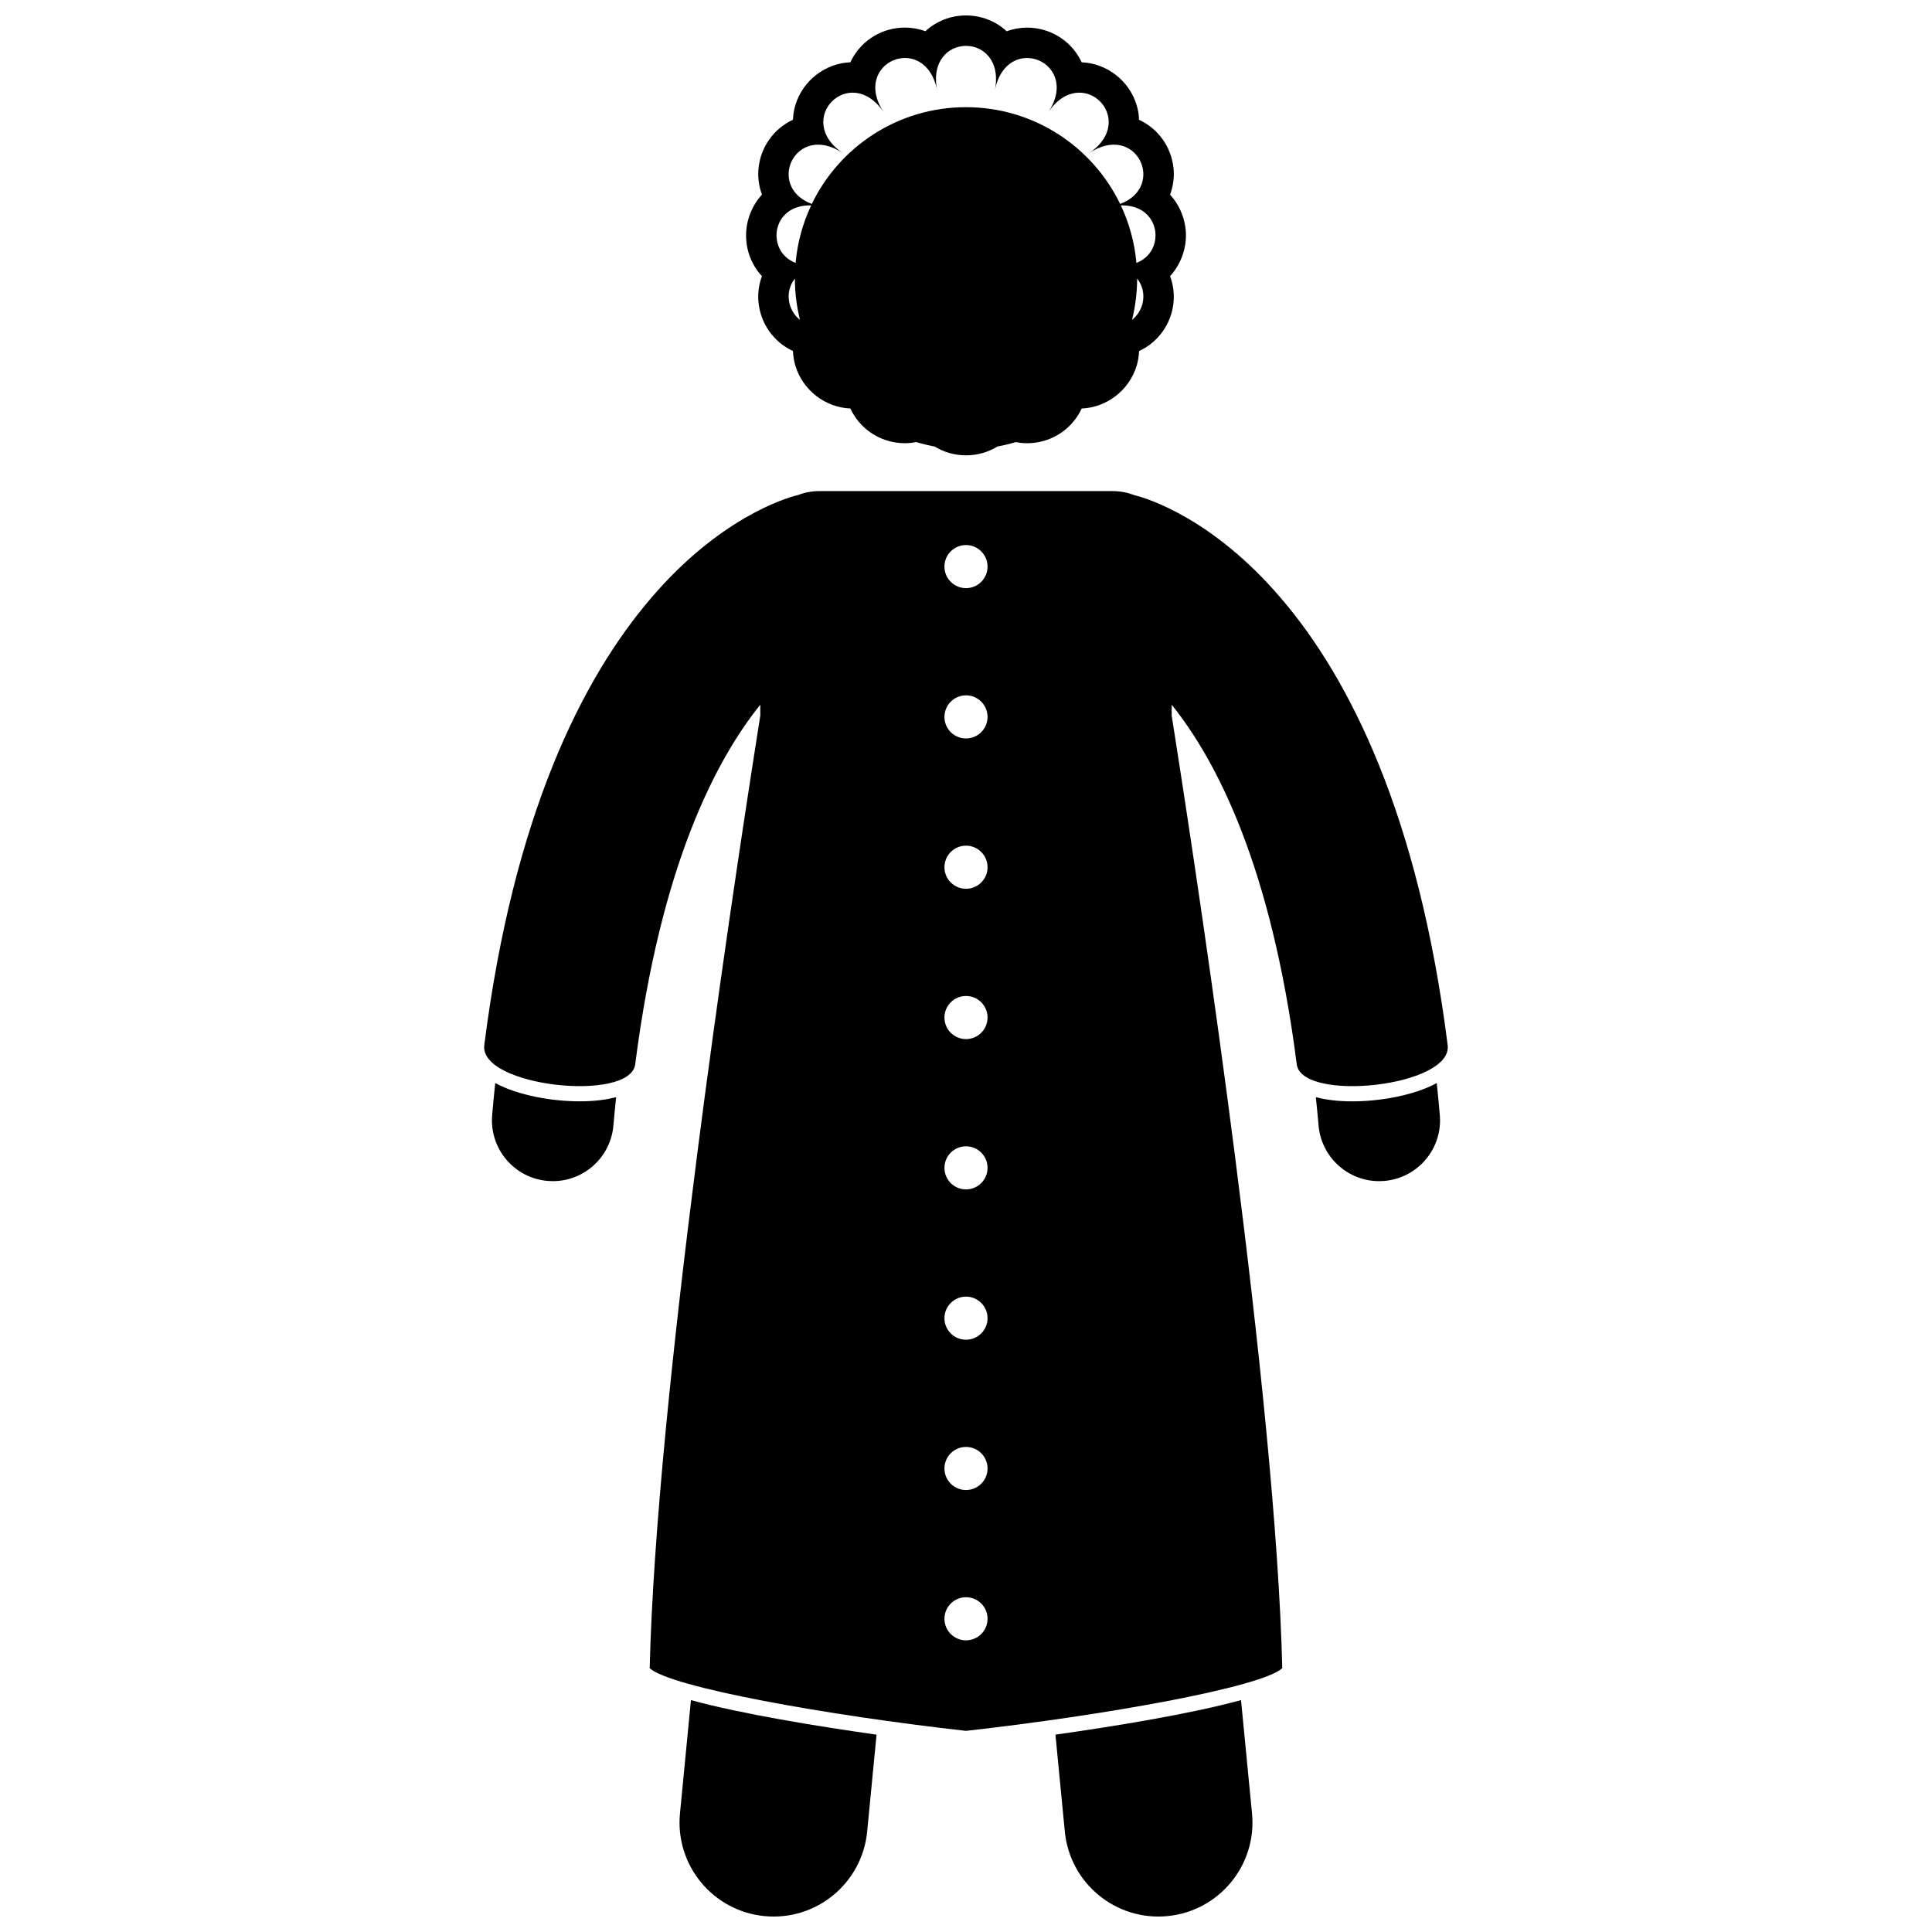
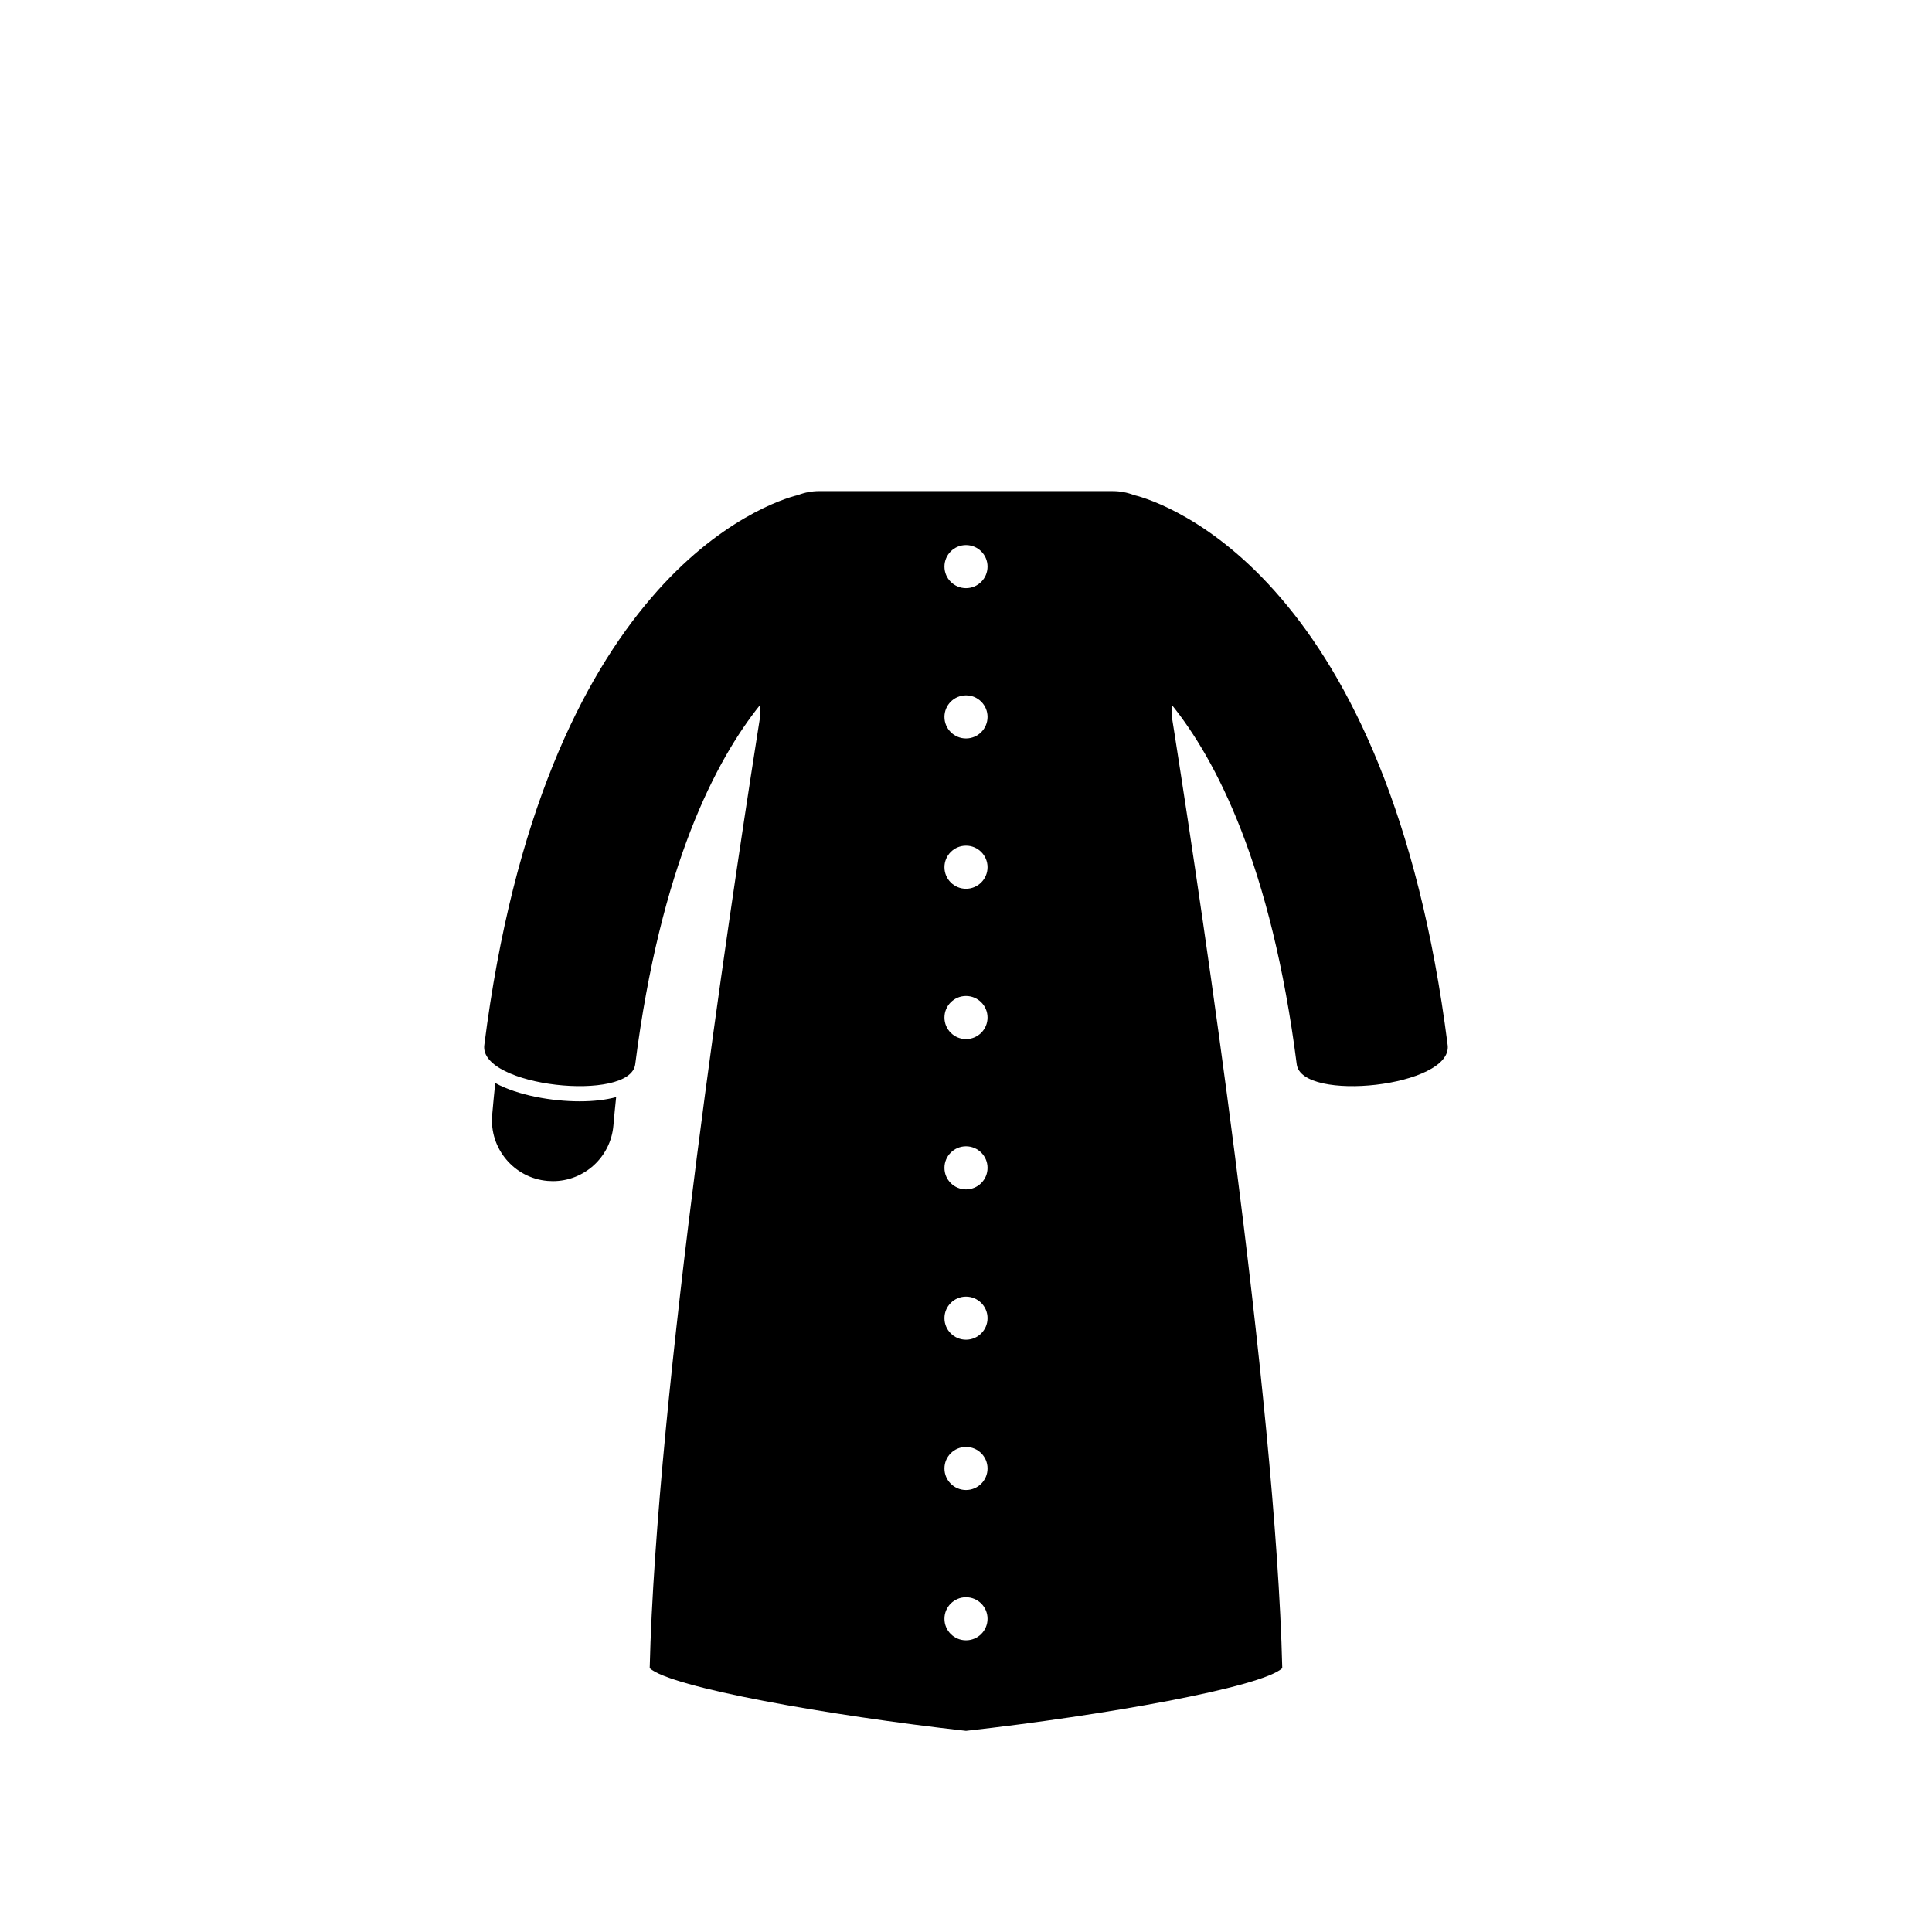
<svg xmlns="http://www.w3.org/2000/svg" width="800px" height="800px" version="1.1" viewBox="144 144 512 512">
  <defs>
    <clipPath id="c">
-       <path d="m341 148.09h118v116.91h-118z" />
-     </clipPath>
+       </clipPath>
    <clipPath id="b">
      <path d="m324 594h53v57.902h-53z" />
    </clipPath>
    <clipPath id="a">
      <path d="m423 594h53v57.902h-53z" />
    </clipPath>
  </defs>
  <path d="m275.24 431.02c-0.289 2.781-0.566 5.602-0.812 8.48-0.77 8.875 5.805 16.691 14.68 17.457 0.473 0.039 0.941 0.059 1.41 0.059 8.273 0 15.32-6.34 16.039-14.742 0.223-2.562 0.469-5.059 0.727-7.527-2.695 0.727-5.926 1.117-9.652 1.117-7.277 0.004-16.316-1.543-22.391-4.844z" />
-   <path d="m492.71 434.75c0.258 2.469 0.504 4.961 0.727 7.523 0.727 8.402 7.766 14.746 16.047 14.746 0.465 0 0.934-0.02 1.402-0.059 8.875-0.77 15.449-8.582 14.68-17.453-0.25-2.883-0.527-5.703-0.816-8.484-6.074 3.301-15.109 4.848-22.383 4.848-3.727-0.004-6.961-0.391-9.656-1.121z" />
  <g clip-path="url(#c)">
-     <path d="m345.92 217.18c-0.852 2.297-1.137 4.691-0.914 6.93 0.57 5.812 4.164 10.617 9.133 12.914 0.055 1.387 0.285 2.711 0.652 3.918 1.961 6.469 7.894 11.043 14.559 11.309 0.129 0.277 0.266 0.551 0.406 0.82 2.766 5.168 8.16 8.387 14.07 8.387 0.961 0 1.965-0.105 2.981-0.309 1.586 0.48 3.207 0.871 4.863 1.18 2.461 1.512 5.332 2.34 8.332 2.34s5.871-0.828 8.336-2.34c1.652-0.305 3.273-0.699 4.859-1.176 1.02 0.203 2.023 0.309 2.984 0.309 5.914 0 11.305-3.219 14.07-8.391 0.145-0.27 0.277-0.543 0.402-0.812 6.668-0.27 12.602-4.84 14.562-11.312 0.367-1.211 0.598-2.531 0.648-3.914 4.973-2.301 8.566-7.098 9.137-12.914 0.219-2.242-0.07-4.641-0.922-6.938 2.766-3.023 4.207-6.969 4.207-10.793 0-3.828-1.438-7.773-4.207-10.797 0.855-2.297 1.141-4.691 0.922-6.93-0.57-5.82-4.164-10.617-9.137-12.918-0.047-1.387-0.281-2.711-0.648-3.918-1.961-6.465-7.894-11.043-14.562-11.312-0.129-0.273-0.262-0.543-0.402-0.812-2.766-5.172-8.16-8.383-14.074-8.383-1.715 0-3.562 0.301-5.394 0.973-2.898-2.691-6.723-4.199-10.781-4.199s-7.883 1.508-10.777 4.188c-1.832-0.672-3.684-0.973-5.398-0.973-5.914 0-11.305 3.215-14.07 8.391-0.145 0.27-0.277 0.535-0.402 0.805-6.668 0.27-12.602 4.848-14.562 11.312-0.367 1.211-0.598 2.531-0.652 3.918-4.969 2.301-8.562 7.102-9.133 12.918-0.219 2.234 0.066 4.629 0.918 6.926-2.773 3.023-4.211 6.969-4.211 10.801-0.004 4.062 1.488 7.879 4.207 10.805zm8.73 0.648c0.008 3.773 0.477 7.441 1.355 10.945-3.191-2.512-4.152-7.394-1.355-10.945zm89.348 10.953c0.875-3.508 1.348-7.18 1.355-10.957 2.801 3.551 1.836 8.441-1.355 10.957zm1.164-15.102c-0.48-5.41-1.91-10.547-4.125-15.242 10.668-0.305 12.039 12.227 4.125 15.242zm-77.73-29.062c-13.344-8.918 1.891-24.148 10.805-10.809-8.914-13.344 10.992-21.59 14.121-5.848-3.129-15.738 18.418-15.738 15.285 0 3.129-15.738 23.035-7.492 14.117 5.848 8.918-13.344 24.152 1.895 10.809 10.809 12.59-8.414 20.629 8.824 8.281 13.434-7.336-15.176-22.875-25.645-40.859-25.645s-33.523 10.469-40.855 25.645c-12.336-4.613-4.289-21.848 8.297-13.434zm-8.465 13.82c-2.215 4.695-3.644 9.832-4.125 15.242-7.914-3.019-6.539-15.543 4.125-15.242z" />
-   </g>
+     </g>
  <path d="m355.46 275.2c-3.797 0.891-21.07 6.418-38.855 27.223-18.262 21.254-36.535 57.59-44.262 118.54-1.406 11.039 38.695 15.266 39.996 5.086 6.731-52.688 21.352-80.617 33.145-95.297v2.91c-0.246 1.566-0.508 3.203-0.77 4.883-4.273 27.23-10.469 68.578-16.008 111.79-6.254 48.773-11.664 99.902-12.531 135.76 5.625 5.09 47.262 12.504 83.824 16.602 36.559-4.098 78.195-11.512 83.816-16.602-0.867-35.852-6.277-86.988-12.531-135.76-5.539-43.211-11.73-84.555-16.004-111.79-0.266-1.676-0.52-3.305-0.77-4.867v-2.922c11.797 14.684 26.41 42.613 33.141 95.293 1.297 10.184 41.398 5.953 39.996-5.086-7.723-60.949-26-97.285-44.262-118.54-17.77-20.781-35.023-26.316-38.844-27.219-1.742-0.672-3.629-1.055-5.606-1.055h-12.004l-53.871-0.004h-12c-1.977 0-3.859 0.383-5.602 1.055zm44.539 144.17c-3.152 0-5.711-2.559-5.711-5.711s2.559-5.711 5.711-5.711c3.156 0 5.711 2.559 5.711 5.711s-2.559 5.711-5.711 5.711zm0-91.094c3.156 0 5.711 2.559 5.711 5.711s-2.559 5.711-5.711 5.711-5.711-2.559-5.711-5.711 2.559-5.711 5.711-5.711zm5.711 45.547c0 3.152-2.559 5.711-5.711 5.711s-5.711-2.559-5.711-5.711c0-3.152 2.559-5.711 5.711-5.711 3.152-0.004 5.711 2.559 5.711 5.711zm-5.711 204.88c-3.152 0-5.711-2.555-5.711-5.711 0-3.152 2.559-5.707 5.711-5.707 3.156 0 5.711 2.555 5.711 5.707 0 3.156-2.559 5.711-5.711 5.711zm0-39.832c-3.152 0-5.711-2.555-5.711-5.711s2.559-5.707 5.711-5.707c3.156 0 5.711 2.555 5.711 5.707 0 3.156-2.559 5.711-5.711 5.711zm0-39.832c-3.152 0-5.711-2.555-5.711-5.711 0-3.152 2.559-5.707 5.711-5.707 3.156 0 5.711 2.555 5.711 5.707 0 3.152-2.559 5.711-5.711 5.711zm0-39.836c-3.152 0-5.711-2.555-5.711-5.711 0-3.152 2.559-5.707 5.711-5.707 3.156 0 5.711 2.555 5.711 5.707 0 3.156-2.559 5.711-5.711 5.711zm0-170.76c3.156 0 5.711 2.559 5.711 5.711s-2.559 5.711-5.711 5.711-5.711-2.559-5.711-5.711 2.559-5.711 5.711-5.711z" />
  <g clip-path="url(#b)">
-     <path d="m324.2 624.58c-1.328 13.699 8.703 25.883 22.398 27.207 13.699 1.332 25.879-8.695 27.207-22.395l2.488-25.688c-15.66-2.219-35.703-5.465-49.188-9.156z" />
-   </g>
+     </g>
  <g clip-path="url(#a)">
-     <path d="m426.19 629.39c1.328 13.699 13.508 23.727 27.207 22.395 13.699-1.328 23.73-13.508 22.398-27.207l-2.91-30.035c-13.484 3.691-33.523 6.941-49.184 9.156z" />
-   </g>
+     </g>
</svg>